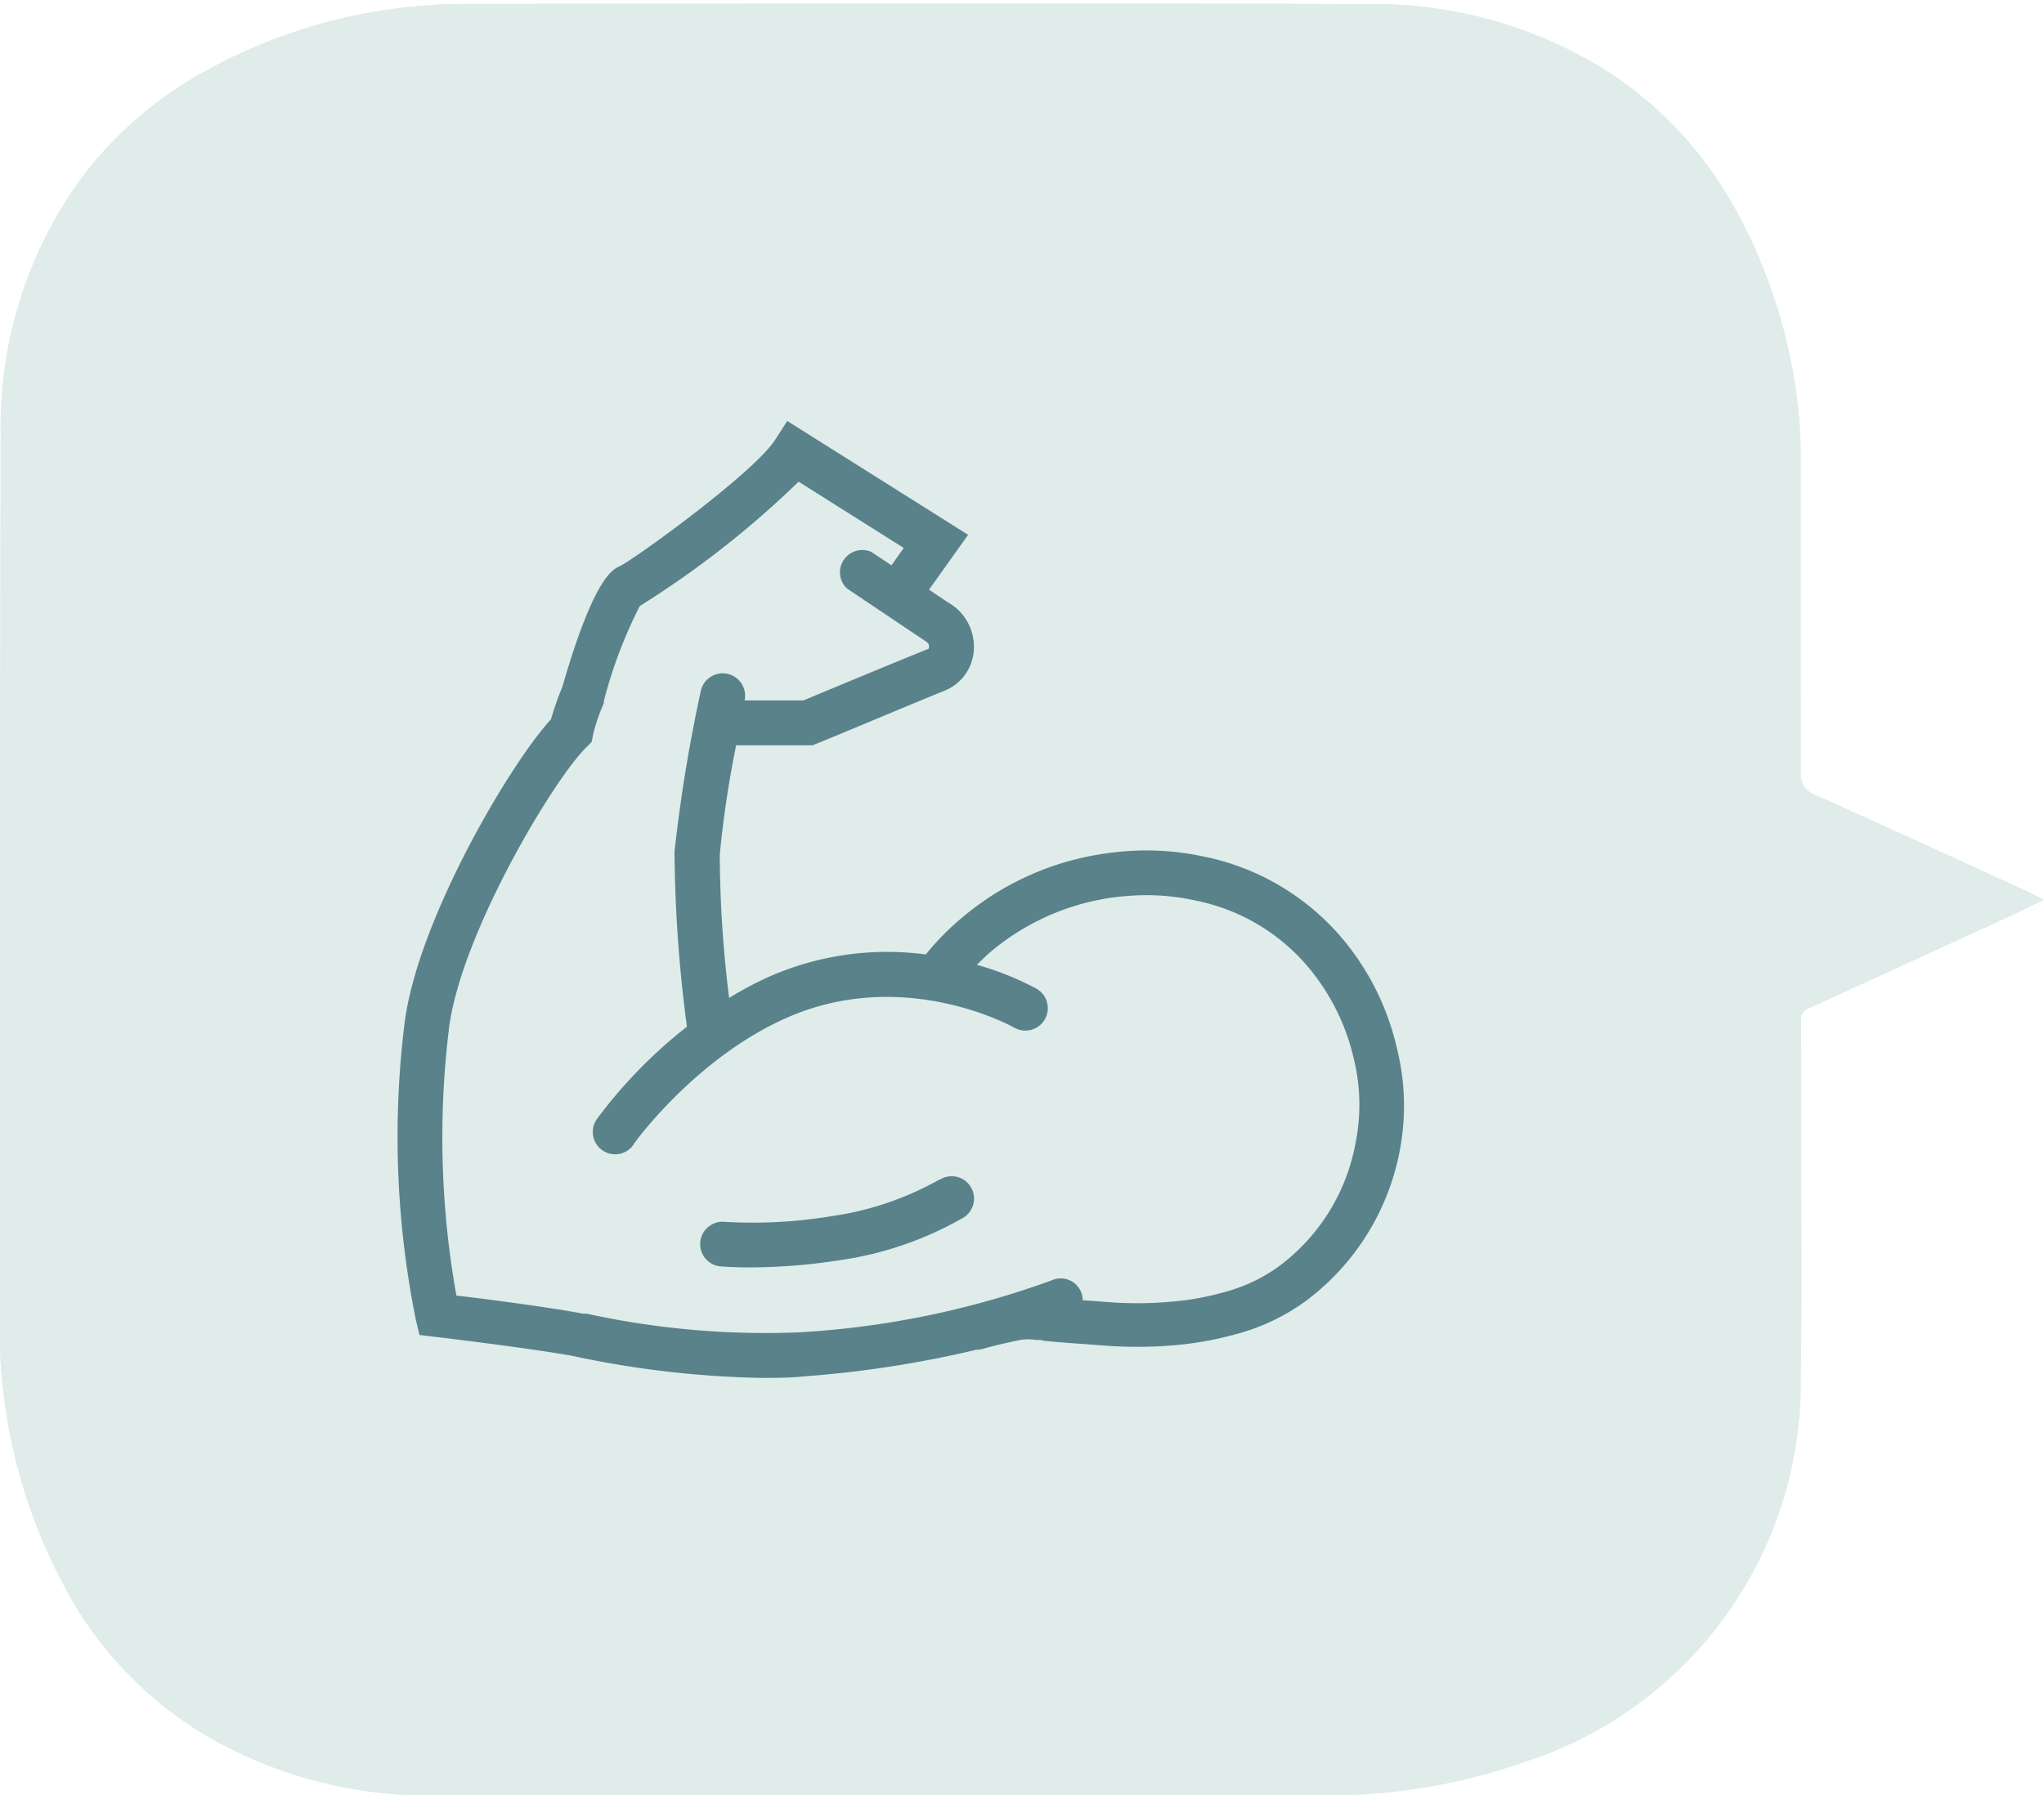
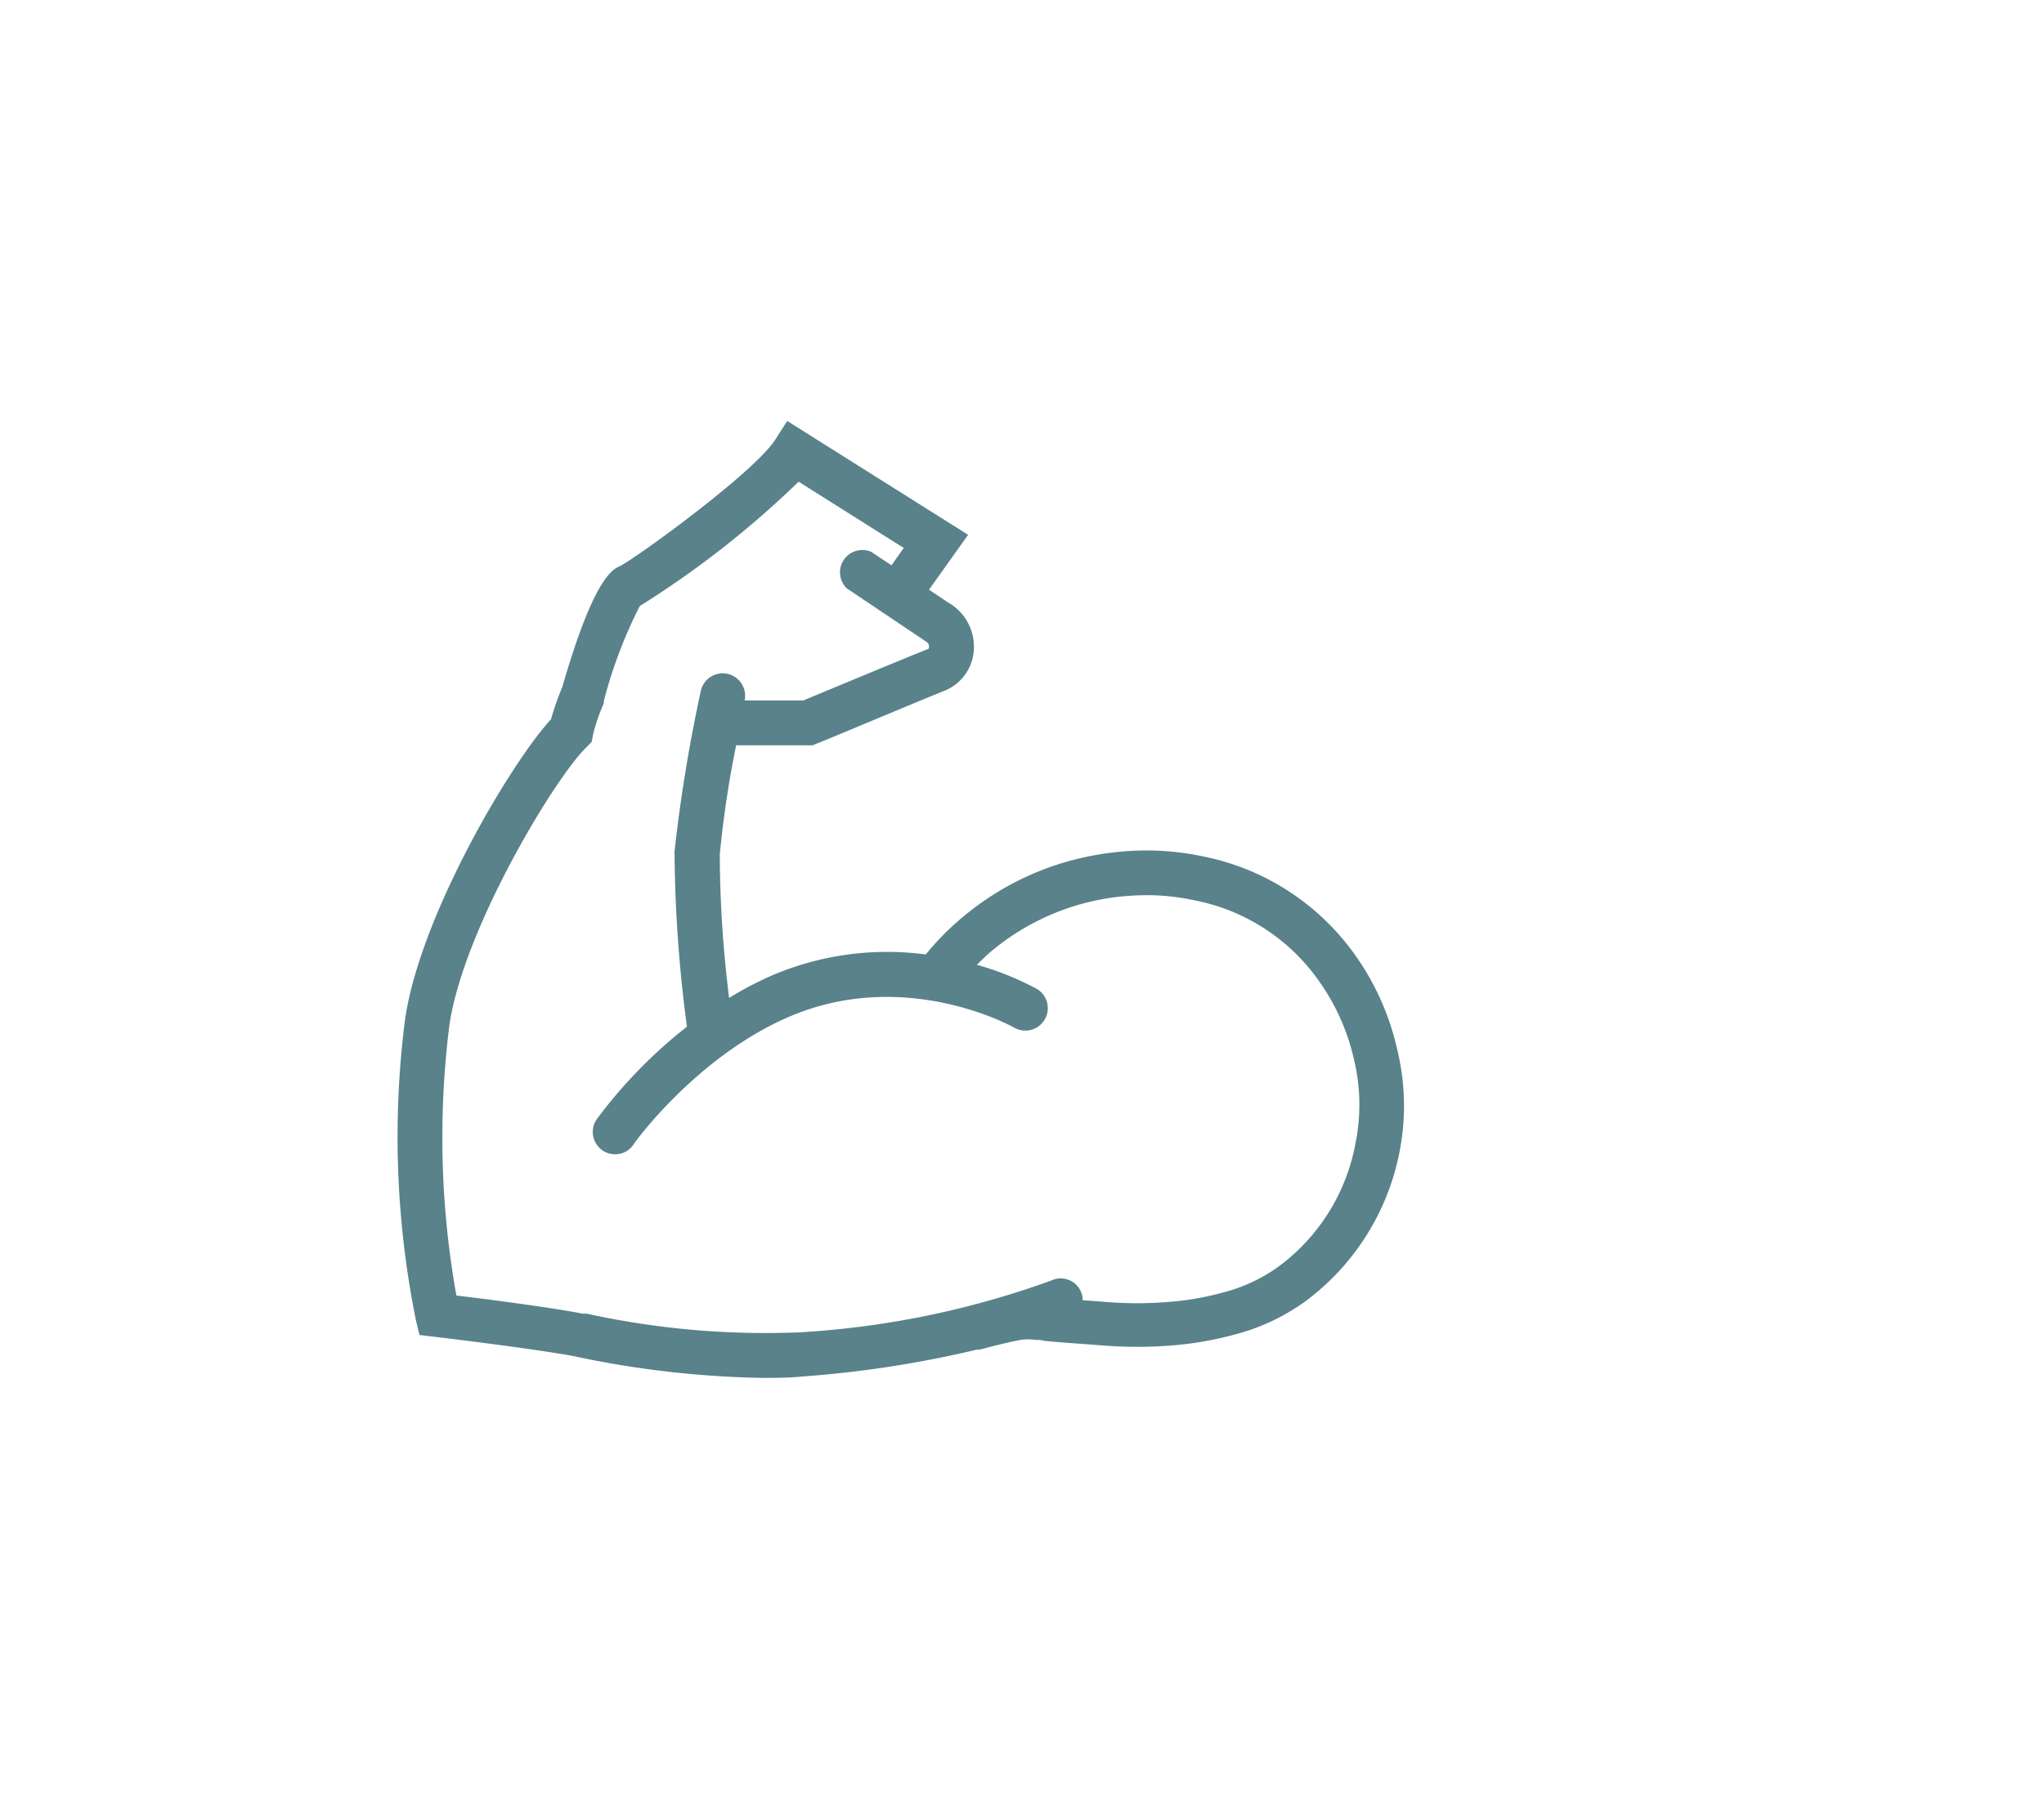
<svg xmlns="http://www.w3.org/2000/svg" viewBox="0 0 140 123">
  <defs>
    <style>.cls-1{fill:#dfecea;}.cls-2{fill:#59828b;}</style>
  </defs>
  <g id="Livello_1" data-name="Livello 1">
-     <path class="cls-1" d="M140,61.65c-.94.45-1.74.85-2.54,1.22l-11.78,5.4c-.58.26-1.15.53-1.73.78a.94.94,0,0,0-.61,1c0,1.16,0,2.33,0,3.5,0,7,.12,13.94,0,20.91a27.27,27.27,0,0,1-18.65,26.17A40.92,40.92,0,0,1,90.31,123c-20.16-.06-40.33,0-60.49,0a30.18,30.18,0,0,1-16.24-4.42,26.06,26.06,0,0,1-8.84-9.29A37.32,37.32,0,0,1,.19,95,27.36,27.36,0,0,1,0,91.87C0,71.18,0,50.48.05,29.78a29,29,0,0,1,5.11-17,26.34,26.34,0,0,1,8.91-7.91A36.63,36.63,0,0,1,28.89.4C29.93.31,31,.27,32,.27,52.54.26,73.07.22,93.6.28A30.05,30.05,0,0,1,110.27,5a26.22,26.22,0,0,1,8.52,9.21,36.27,36.27,0,0,1,4.42,14.3,23.92,23.92,0,0,1,.13,2.39c0,7.32,0,14.63,0,21.94a1.5,1.5,0,0,0,1,1.61q7.5,3.39,15,6.84A7.58,7.58,0,0,1,140,61.65Z" />
-     <path class="cls-1" d="M123.31,94.43a27.27,27.27,0,0,1-18.65,26.17A40.92,40.92,0,0,1,90.31,123c-20.16-.06-40.33,0-60.49,0a30.18,30.18,0,0,1-16.24-4.42,26.06,26.06,0,0,1-8.84-9.29A37.32,37.32,0,0,1,.19,95,27.36,27.36,0,0,1,0,91.87C0,71.18,0,50.48.05,29.78a29,29,0,0,1,5.11-17,26.34,26.34,0,0,1,8.91-7.91A36.63,36.63,0,0,1,28.89.4C29.93.31,31,.27,32,.27,52.54.26,73.07.22,93.6.28A30.05,30.05,0,0,1,110.27,5a26.22,26.22,0,0,1,8.52,9.21,36.27,36.27,0,0,1,4.42,14.3C123.29,29.27,123.47,87.46,123.31,94.43Z" />
-   </g>
+     </g>
  <g id="Livello_3" data-name="Livello 3">
    <path class="cls-2" d="M95.68,71.82a17.84,17.84,0,0,0-2.78-6.27,16.77,16.77,0,0,0-10.51-6.88,18.61,18.61,0,0,0-5-.37,20.26,20.26,0,0,0-4.84.89,19.44,19.44,0,0,0-6.67,3.69,18.27,18.27,0,0,0-2.47,2.51A20.09,20.09,0,0,0,52.94,66.8a23,23,0,0,0-3,1.57,80.86,80.86,0,0,1-.64-9.83,72.08,72.08,0,0,1,1.12-7.48h5.24l.28-.12c.08,0,7.48-3.12,8.76-3.62a3.21,3.21,0,0,0,2-2.8,3.48,3.48,0,0,0-1.77-3.25l-1.3-.87,2.68-3.76-12.39-7.8-.82,1.28c-1.45,2.27-9.63,8.18-10.65,8.67-.49.22-1.78.8-3.93,8.26a20.17,20.17,0,0,0-.78,2.23c-2.77,3-9,13.53-10,20.59a63.36,63.36,0,0,0,.75,20.59l.24,1,1.07.13c.07,0,6.93.83,9.55,1.33l.27.06a67.25,67.25,0,0,0,12.54,1.42c.94,0,1.9,0,2.85-.1a74.79,74.79,0,0,0,11.87-1.83h0a2,2,0,0,0,.41-.05c.88-.25,1.76-.45,2.59-.62a3.44,3.44,0,0,1,1.08,0c.19,0,.37,0,.56.06.86.09,1.72.15,2.58.21l1.34.1a29.91,29.91,0,0,0,4.92,0,23.49,23.49,0,0,0,4.28-.76,14.37,14.37,0,0,0,4.8-2.28A16.71,16.71,0,0,0,95.84,79,16.31,16.31,0,0,0,95.68,71.82Zm-2.84,6.52a13.53,13.53,0,0,1-5.25,8.42,11.22,11.22,0,0,1-3.79,1.78,19.06,19.06,0,0,1-3.71.65,26,26,0,0,1-4.41,0l-1.37-.1h-.15A1.51,1.51,0,0,0,72,87.73a60.69,60.69,0,0,1-17.27,3.55A57.23,57.23,0,0,1,40.19,90L39.92,90c-2.09-.41-6.57-1-8.66-1.24a61.47,61.47,0,0,1-.49-18.44c.89-6.5,7.2-17,9.4-19.13l.36-.37.09-.49a11.92,11.92,0,0,1,.74-2.15l0-.16a31.94,31.94,0,0,1,2.46-6.5A65.27,65.27,0,0,0,54.7,33l7.2,4.54-.84,1.19-1.38-.92A1.53,1.53,0,0,0,58,40.31l5.26,3.53.1.07c.24.13.28.29.27.4s0,.13-.08.16c-1.18.46-7.14,2.94-8.53,3.52H51a1.53,1.53,0,0,0-3-.65,106.6,106.6,0,0,0-1.8,11,94.87,94.87,0,0,0,.85,12,33.16,33.16,0,0,0-6.17,6.33,1.53,1.53,0,0,0,.37,2.13,1.49,1.49,0,0,0,.88.28,1.51,1.51,0,0,0,1.25-.65c0-.06,4.37-6.11,10.76-8.81,7.94-3.36,15.25.74,15.32.78A1.53,1.53,0,0,0,71,67.74a20.29,20.29,0,0,0-4.09-1.64c.3-.3.6-.59.93-.88a16.46,16.46,0,0,1,9.72-3.86,15.34,15.34,0,0,1,4.2.31,13.58,13.58,0,0,1,8.65,5.64,14.9,14.9,0,0,1,2.31,5.2A13.27,13.27,0,0,1,92.84,78.34Z" />
-     <path class="cls-2" d="M64.33,80.82a21,21,0,0,1-7.25,2.48,33.3,33.3,0,0,1-7.44.41,1.53,1.53,0,1,0-.3,3.05c.06,0,.77.07,2,.07a40.6,40.6,0,0,0,6.22-.5A23.64,23.64,0,0,0,66,83.41a1.53,1.53,0,0,0-1.63-2.59Z" />
  </g>
</svg>